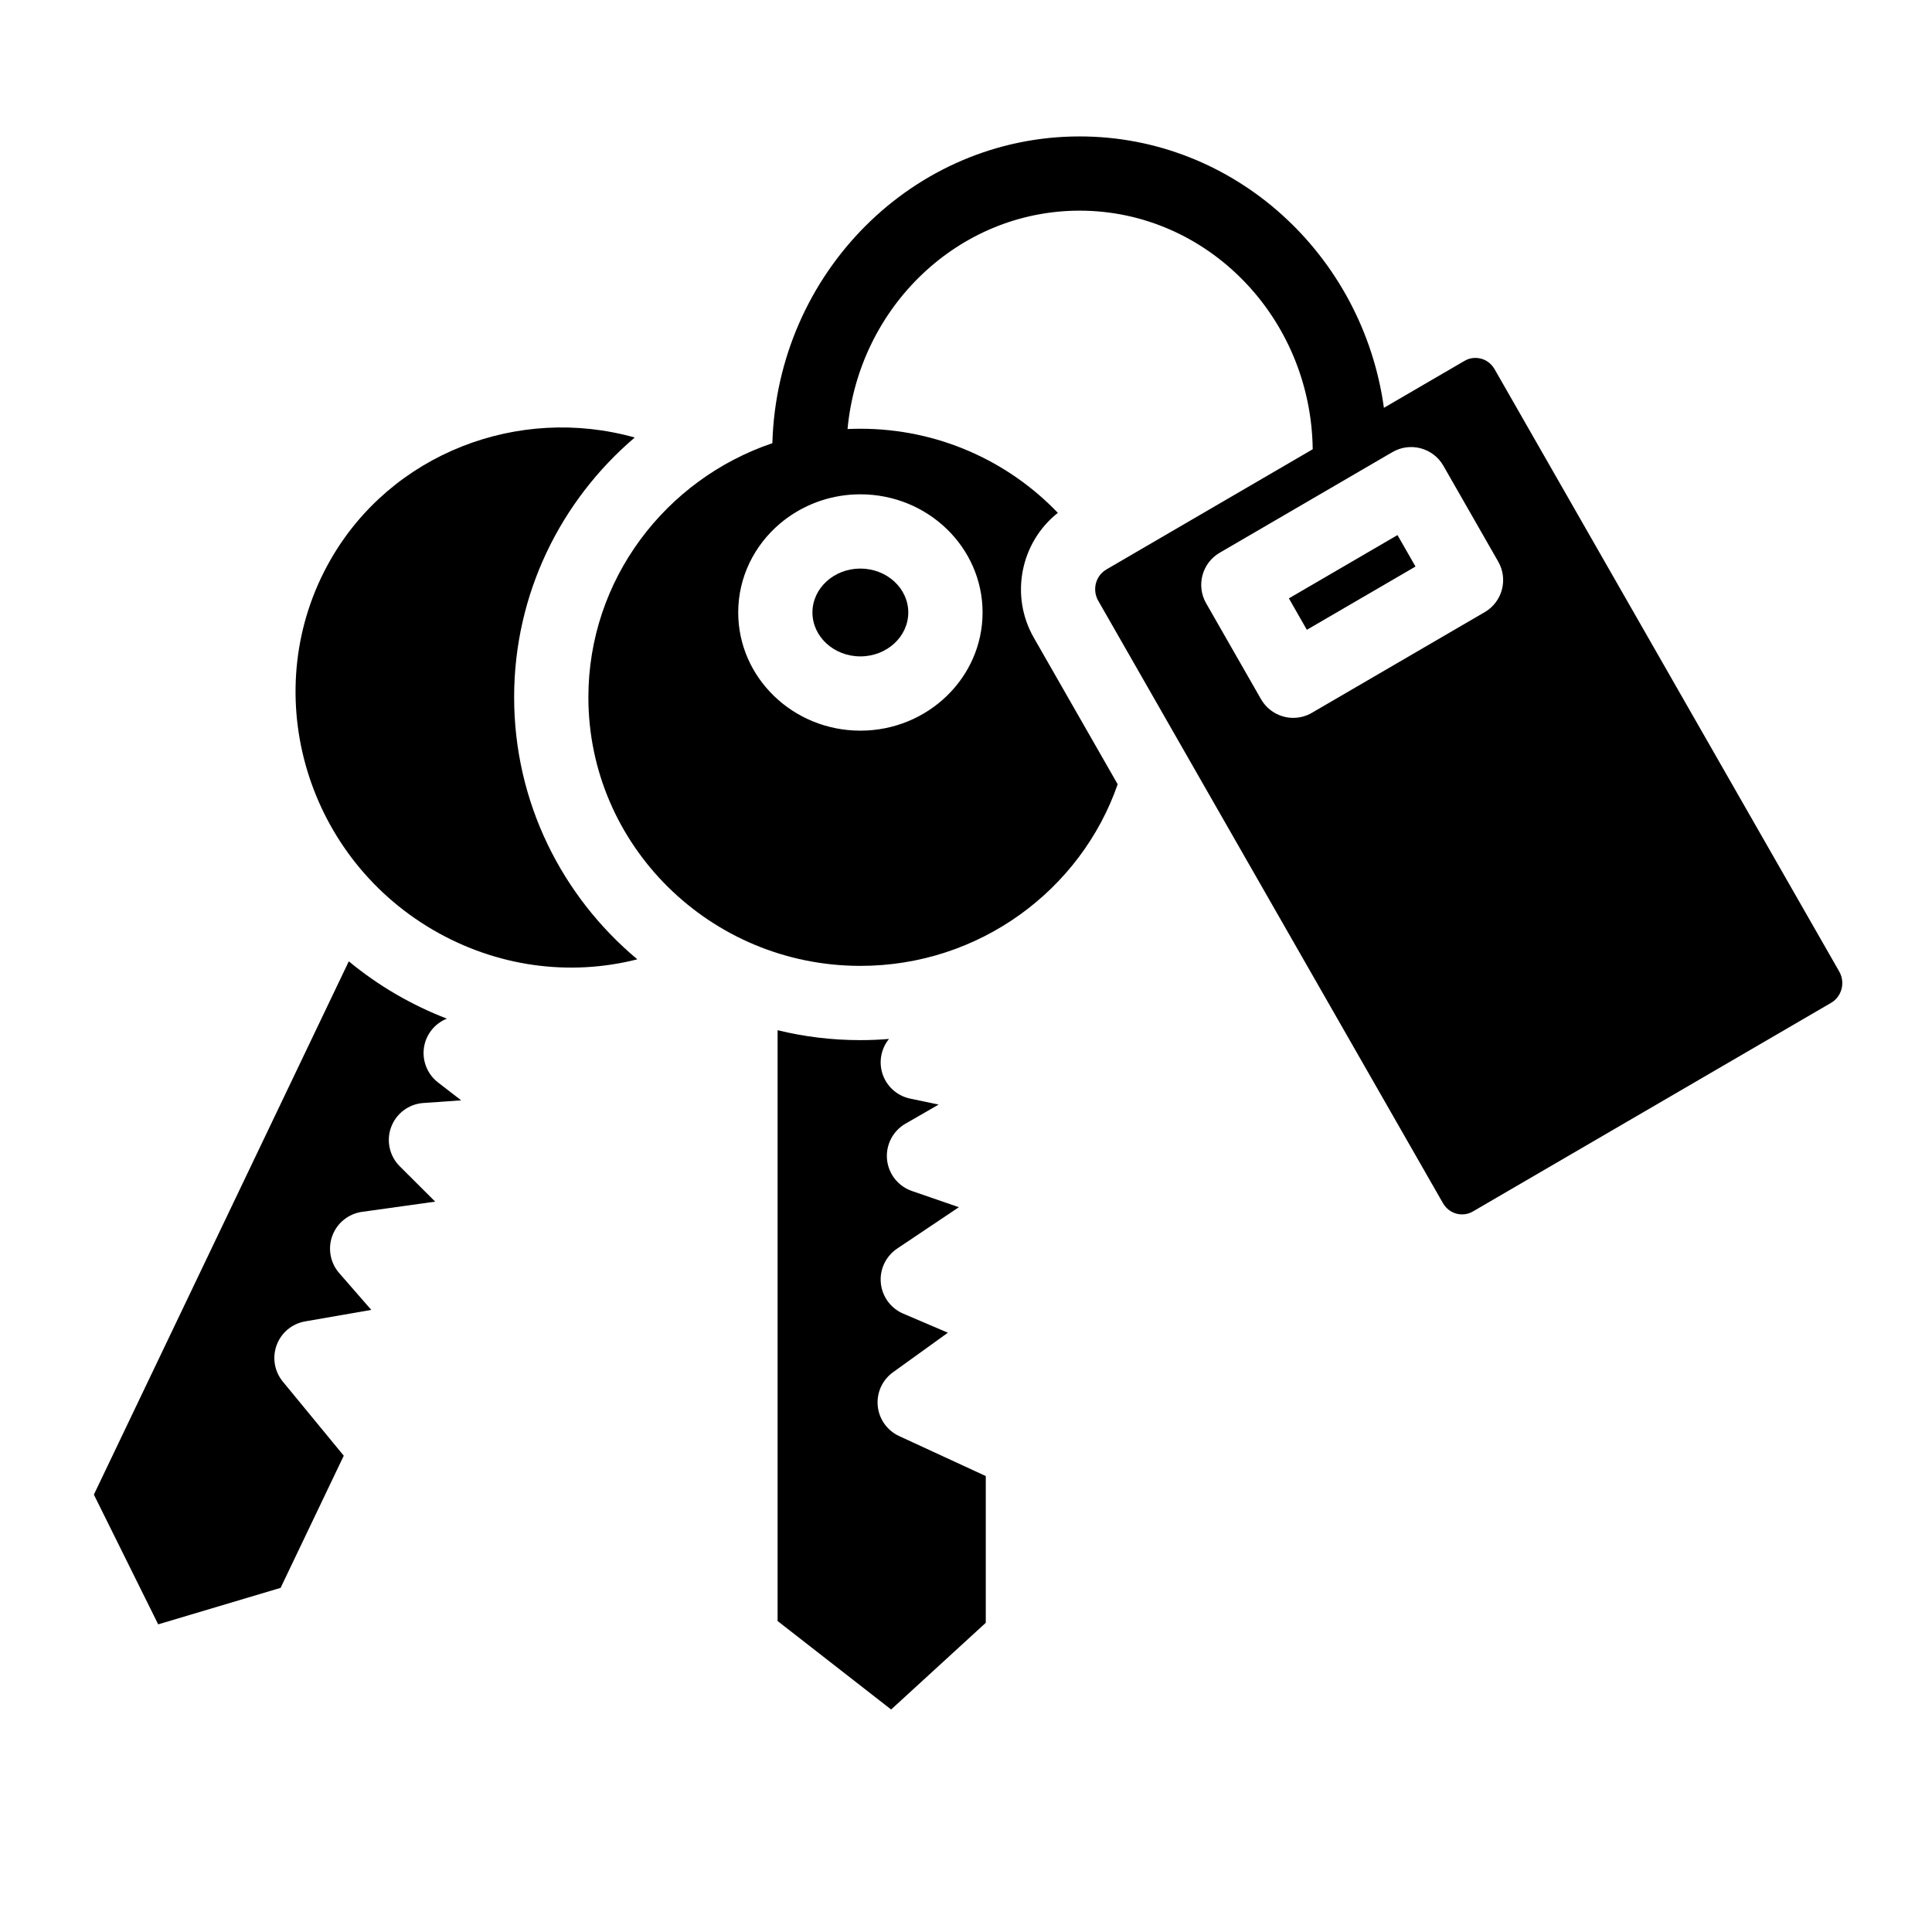
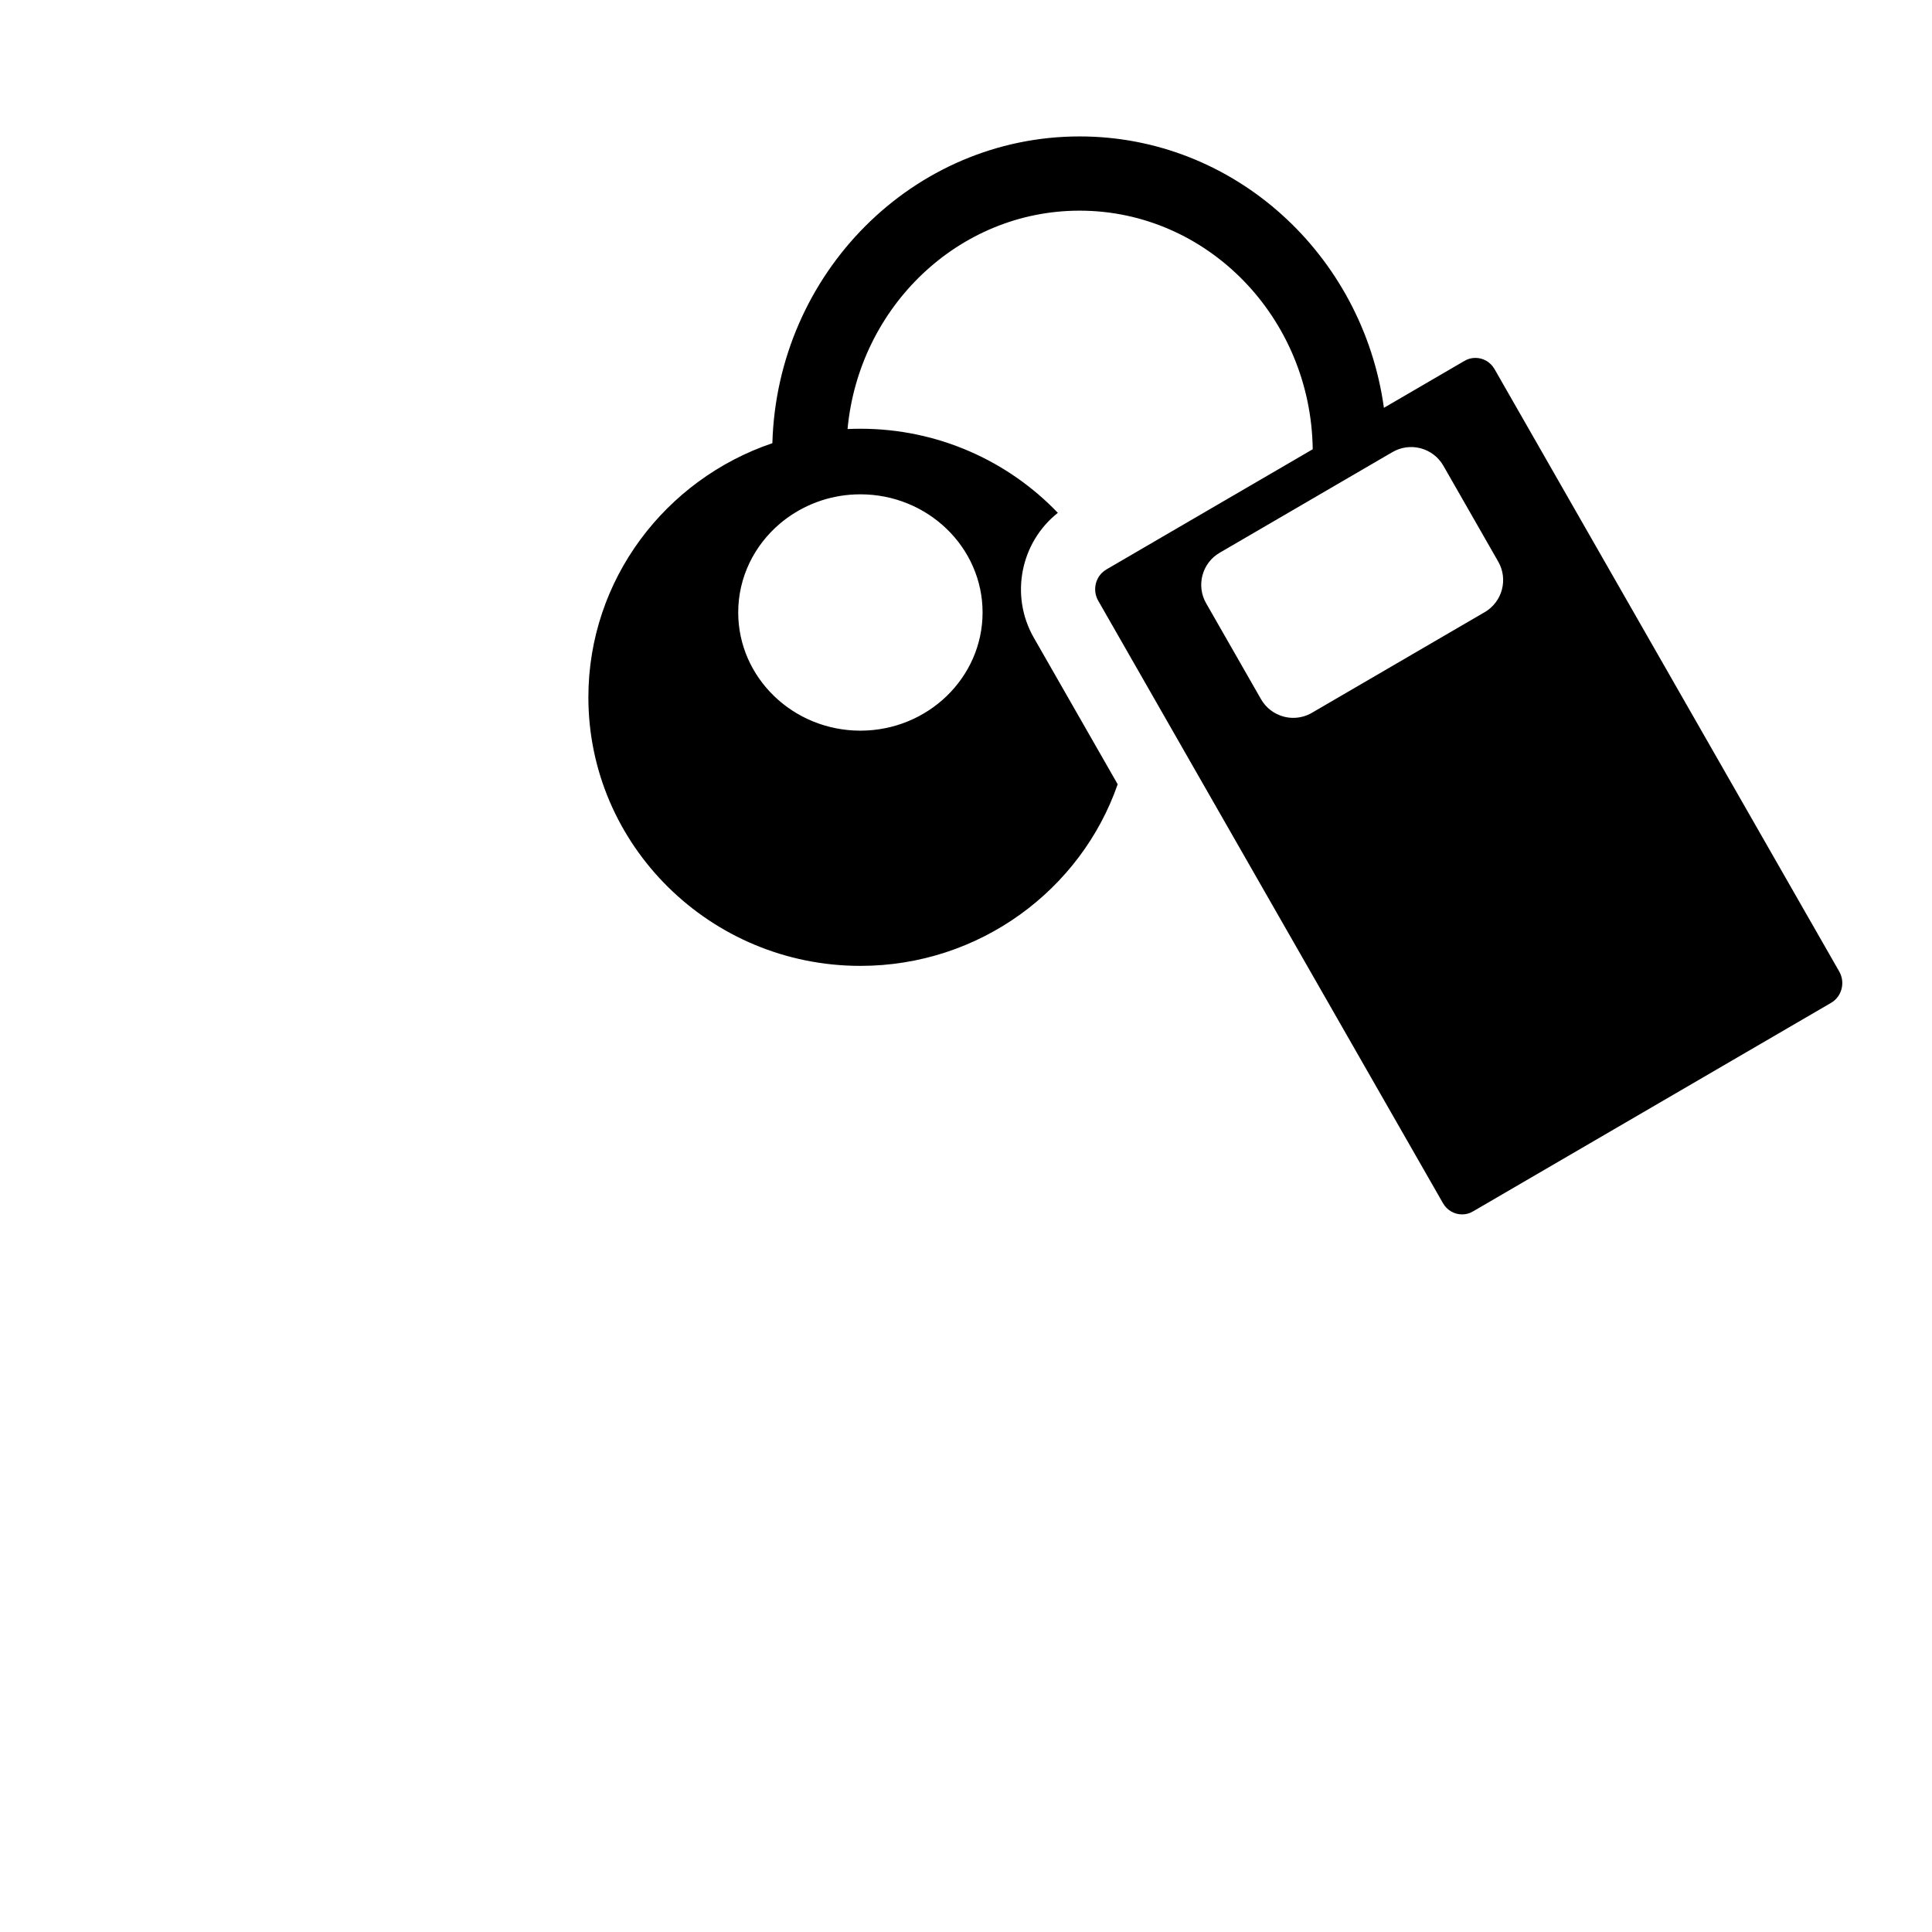
<svg xmlns="http://www.w3.org/2000/svg" fill="#000000" width="800px" height="800px" version="1.1" viewBox="144 144 512 512">
  <g>
    <path d="m631.41 401.45-91.336-159.62c-1.074-1.871-2.973-2.981-5.086-2.981-1.023 0-1.988 0.254-2.883 0.789l-21.352 12.438c-5.609-40.602-39.637-71.922-80.641-71.922-44.113 0-80.148 36.242-81.426 81.297-28.328 9.586-48.758 36.152-48.758 67.344 0 39.242 32.336 71.172 72.078 71.172 31.578 0 58.48-20.164 68.191-48.129l-22.23-38.848c-6.406-11.199-3.465-25.309 6.375-33.082-13.145-13.719-31.742-22.289-52.34-22.289-1.141 0-2.273 0.031-3.394 0.078 3.031-32.434 29.461-57.871 61.5-57.871 33.789 0 61.332 28.281 61.777 63.23l-39.055 22.75-15.605 9.094c-0.492 0.285-0.926 0.629-1.309 1.023-1.82 1.891-2.254 4.871-0.867 7.293l8.098 14.148 18.262 31.922 64.984 113.55c1.062 1.871 2.973 2.992 5.086 2.992 1.012 0 1.988-0.266 2.883-0.797l94.879-55.262c2.867-1.668 3.84-5.394 2.168-8.32zm-259.4-126.45c17.852 0 32.383 14.043 32.383 31.312s-14.535 31.32-32.383 31.32c-17.852 0-32.375-14.051-32.375-31.32 0-9.387 4.289-17.82 11.078-23.566 5.059-4.269 11.484-7.055 18.547-7.637 0.91-0.07 1.824-0.109 2.75-0.109zm165.46 31.223-45.797 26.676c-1.516 0.887-3.227 1.34-4.961 1.34-0.848 0-1.703-0.109-2.539-0.336-2.539-0.68-4.695-2.344-5.992-4.613l-14.543-25.418c-2.688-4.684-1.082-10.668 3.582-13.383l23.41-13.637 20.941-12.203 1.445-0.836c2.273-1.328 4.969-1.684 7.5-1.004 2.539 0.68 4.695 2.344 5.992 4.613l14.543 25.418c2.684 4.684 1.082 10.668-3.582 13.383z" />
-     <path d="m376.61 516.59c-0.336-3.484 1.199-6.879 4.043-8.926l14.543-10.48-11.836-5.059c-3.316-1.418-5.59-4.535-5.934-8.129-0.336-3.59 1.32-7.074 4.309-9.094l16.375-10.98-12.457-4.301c-3.641-1.258-6.219-4.527-6.582-8.363-0.363-3.836 1.543-7.539 4.879-9.465l8.797-5.066-7.539-1.586c-3.543-0.738-6.387-3.356-7.418-6.82-0.926-3.141-0.227-6.496 1.801-8.992h-0.02c-2.5 0.215-5.019 0.316-7.566 0.316-7.559 0-14.906-0.906-21.934-2.629v156.57l30.09 23.449 25.082-22.977v-38.887l-22.957-10.598c-3.176-1.465-5.344-4.504-5.676-7.988z" />
-     <path d="m372 317.95c7.008 0 12.703-5.215 12.703-11.641 0-6.414-5.699-11.633-12.703-11.633-6.996 0-12.695 5.215-12.695 11.633 0 6.426 5.699 11.641 12.695 11.641z" />
-     <path d="m256.19 436.31 10.027-0.707-6.148-4.754c-2.863-2.215-4.269-5.816-3.691-9.379 0.562-3.406 2.863-6.238 6.043-7.519-4.625-1.781-9.141-3.945-13.531-6.496-4.449-2.598-8.602-5.512-12.457-8.688l-67.555 141.32 17.043 34.383 32.441-9.672 16.738-35.02-16.156-19.645c-2.223-2.707-2.844-6.394-1.625-9.672 1.211-3.285 4.082-5.676 7.539-6.277l17.535-3.051-8.512-9.762c-2.371-2.727-3.059-6.535-1.801-9.91 1.27-3.387 4.281-5.805 7.863-6.309l19.387-2.707-9.387-9.359c-2.734-2.727-3.633-6.789-2.281-10.41 1.344-3.606 4.68-6.106 8.527-6.371z" />
-     <path d="m280.25 328.8c0-27.504 12.398-52.184 31.961-68.852-30.82-8.66-64.473 4.184-80.621 32.402-19.465 34.016-7.262 78.023 27.207 98.105 16.727 9.742 36.074 12.367 54.102 7.773-19.957-16.668-32.648-41.613-32.648-69.43z" />
-     <path d="m505.7 290.84-0.008 0.008-3.25 1.891-16.875 9.832 4.762 8.332 28.793-16.766-4.773-8.336z" />
  </g>
</svg>